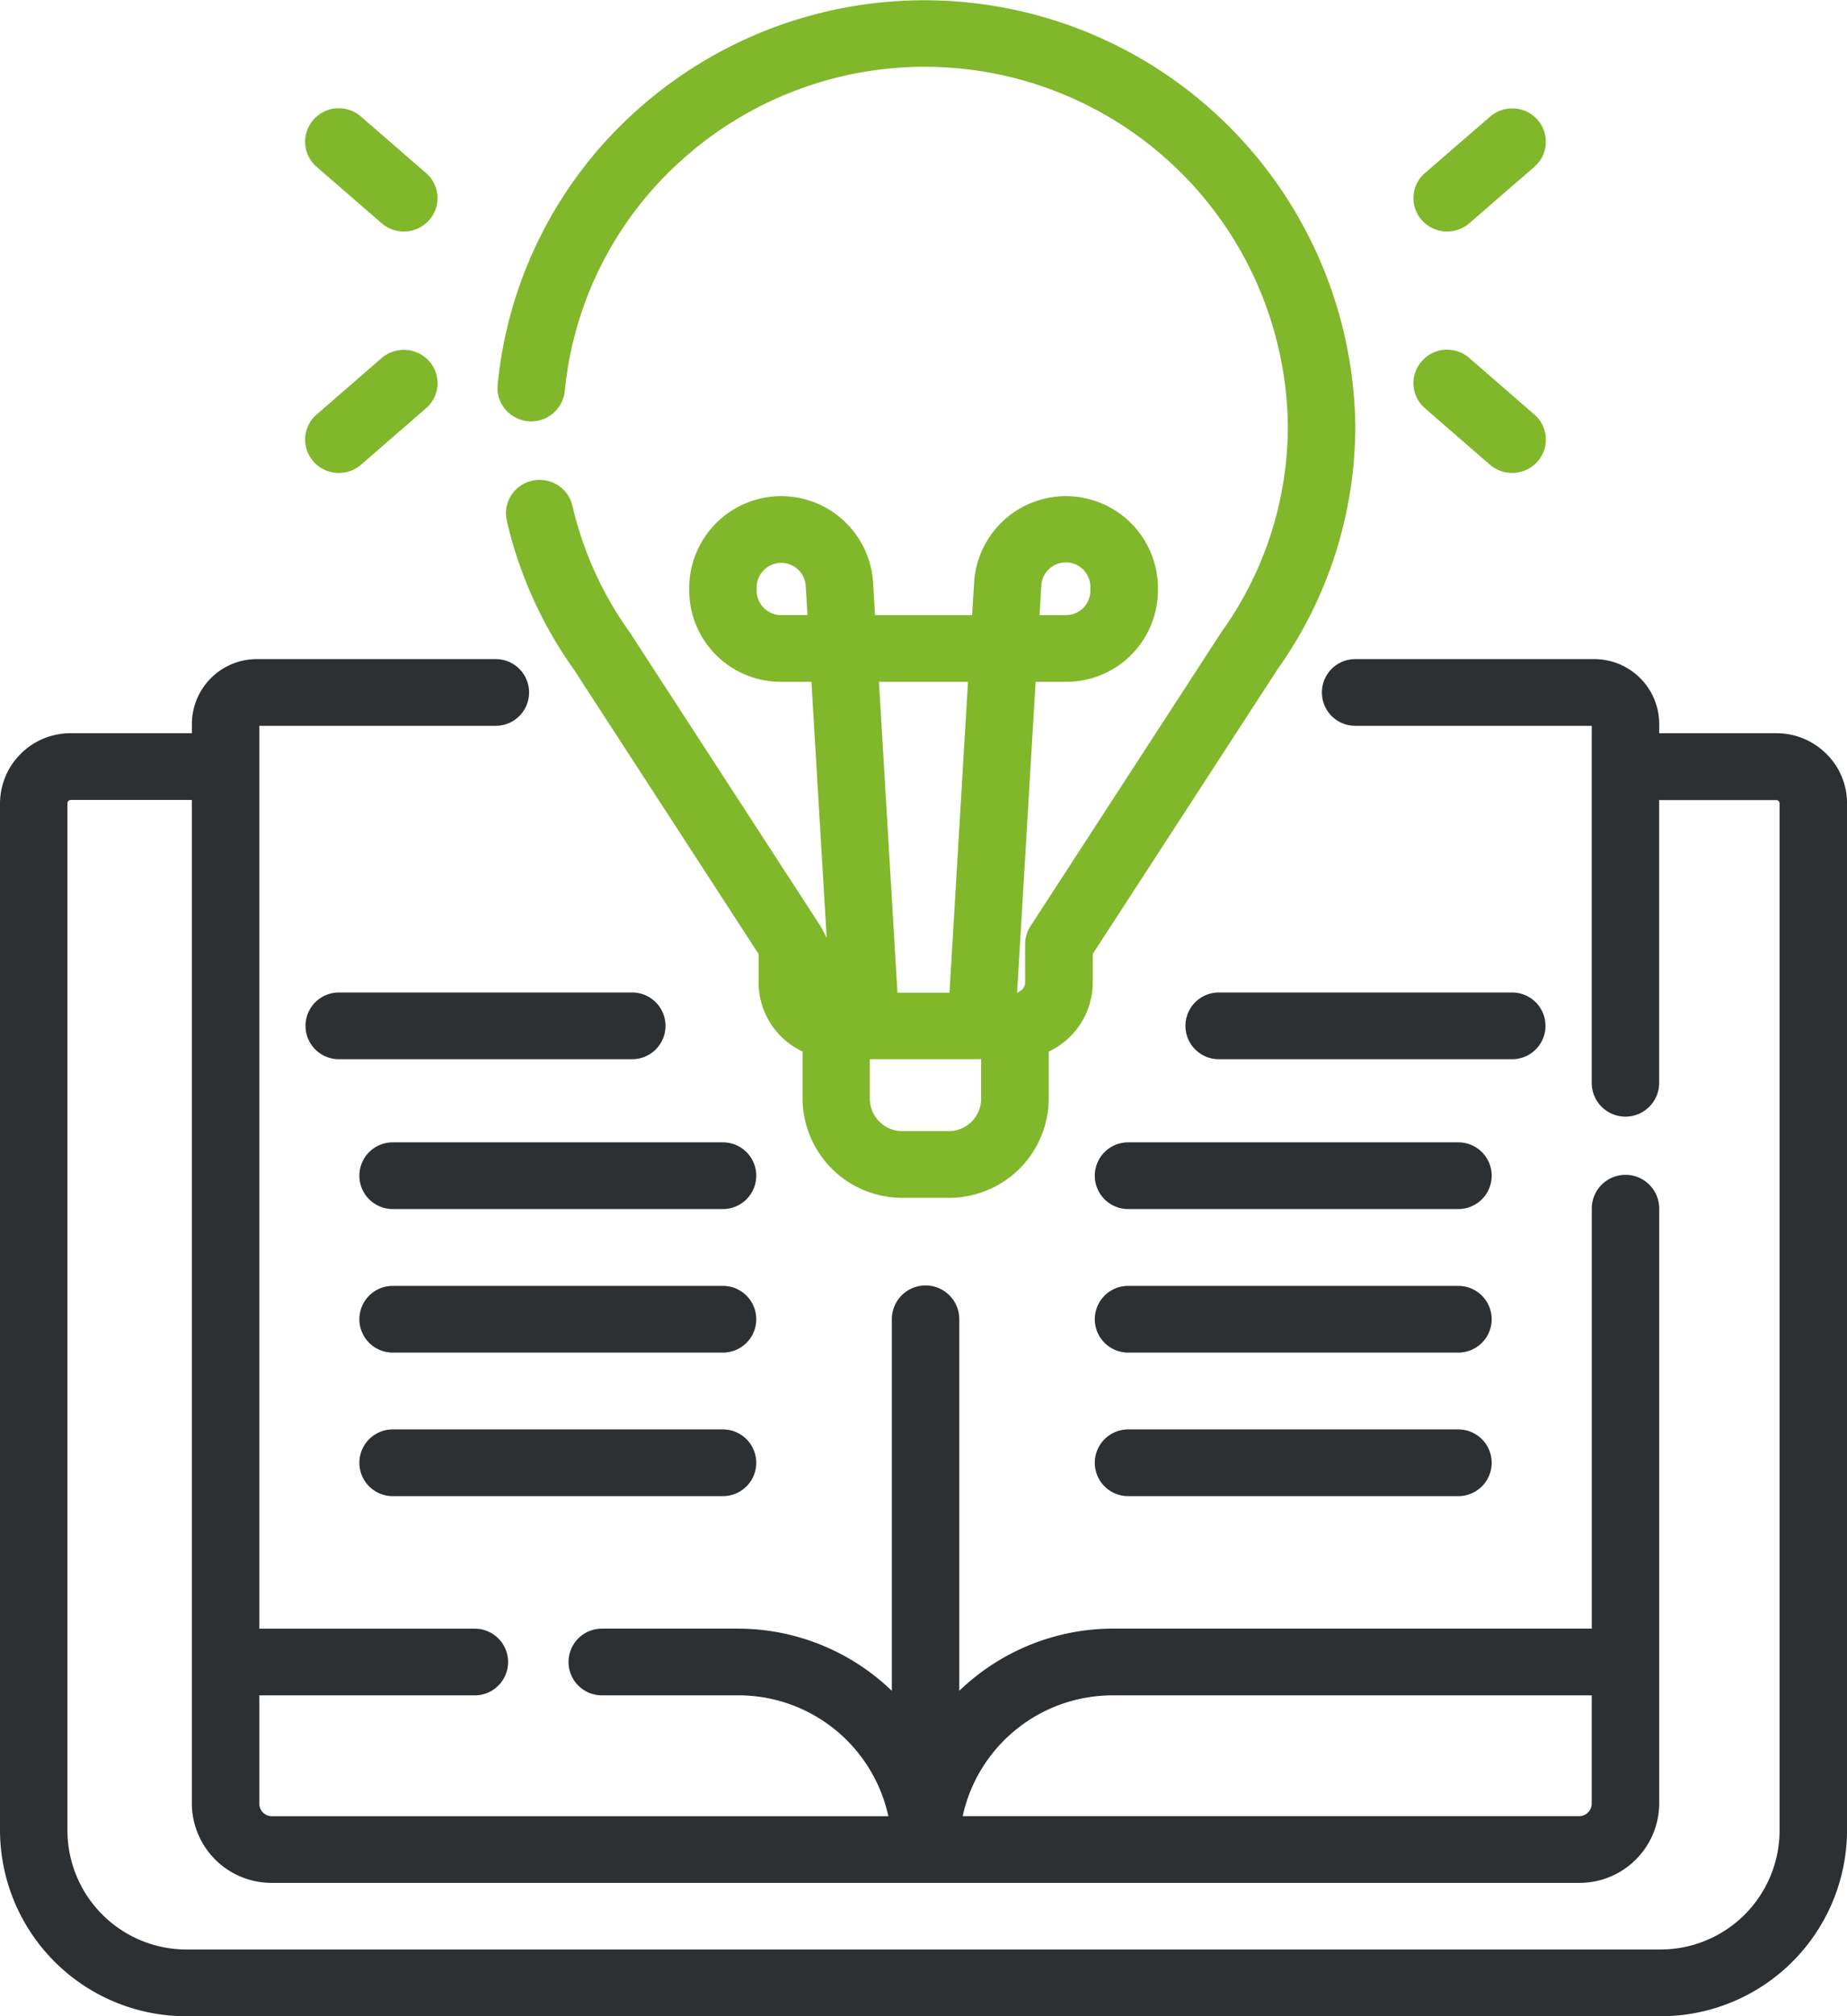
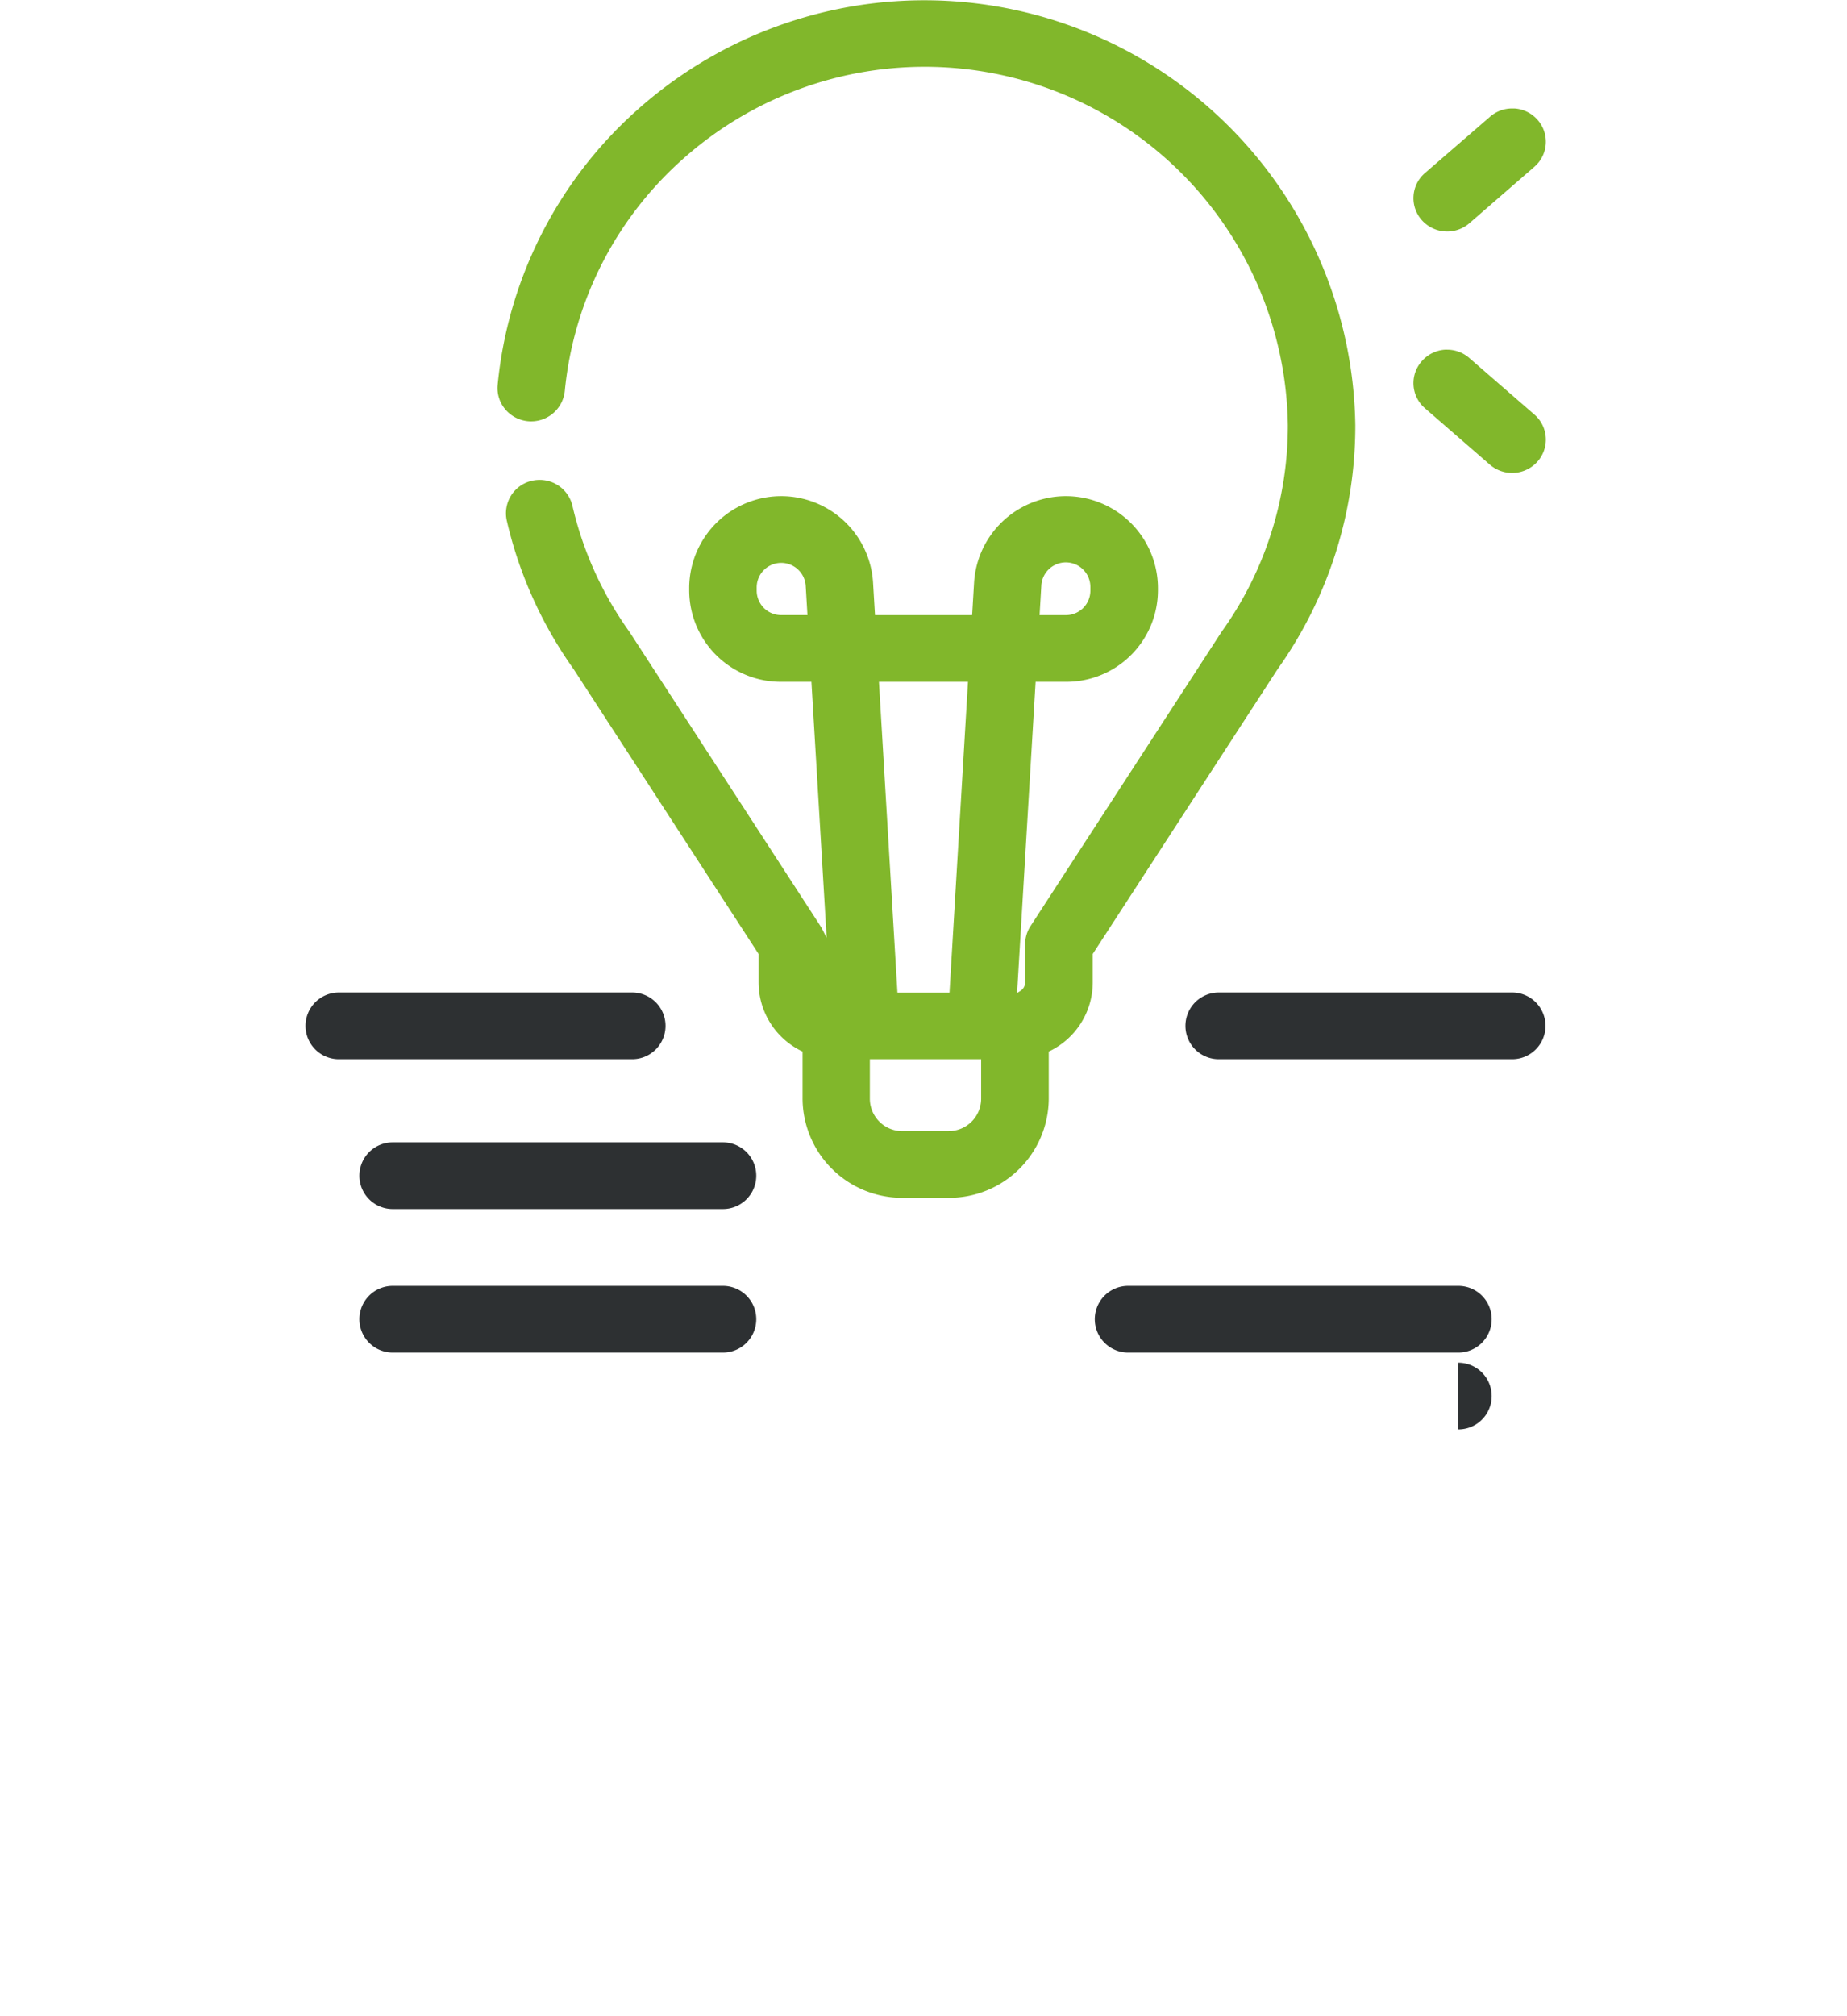
<svg xmlns="http://www.w3.org/2000/svg" width="66" height="72" viewBox="0 0 66 72">
  <g id="Vector_Smart_Object" data-name="Vector Smart Object" transform="translate(-3.81 -0.391)">
    <g id="Group_44" data-name="Group 44">
-       <path id="Path_1126" data-name="Path 1126" d="M3.81,65.782a6.655,6.655,0,0,0,6.686,6.61H63.125a6.655,6.655,0,0,0,6.686-6.61V29.076a2.469,2.469,0,0,0-.742-1.768,2.527,2.527,0,0,0-1.788-.733H63.1v-.341a2.322,2.322,0,0,0-2.333-2.306H52.237a1.191,1.191,0,1,0,0,2.382h8.451V39.062a1.2,1.2,0,0,0,2.41,0v-10.1h4.183a.12.12,0,0,1,.12.119V65.782a4.257,4.257,0,0,1-4.276,4.227H10.5A4.257,4.257,0,0,1,6.22,65.782V29.076a.12.12,0,0,1,.12-.119h4.325V64.8a2.849,2.849,0,0,0,2.862,2.83H60.235A2.849,2.849,0,0,0,63.1,64.8V43.55a1.2,1.2,0,0,0-2.41,0v15H43.61a7.932,7.932,0,0,0-5.4,2.107l-.121.112V47.5a1.2,1.2,0,0,0-2.41,0V60.77l-.121-.112a7.933,7.933,0,0,0-5.4-2.107H25.317a1.191,1.191,0,1,0,0,2.382h4.836a5.482,5.482,0,0,1,5.381,4.229l.02.087H13.528a.451.451,0,0,1-.453-.447V60.934h7.7a1.191,1.191,0,1,0,0-2.382h-7.7V26.31h8.45a1.191,1.191,0,1,0,0-2.382H13a2.322,2.322,0,0,0-2.333,2.306v.341H6.34a2.519,2.519,0,0,0-2.53,2.5Zm34.419-.619a5.481,5.481,0,0,1,5.38-4.229H60.688V64.8a.451.451,0,0,1-.453.447H38.21Z" fill="#2d3032" />
      <path id="Path_1127" data-name="Path 1127" d="M26.4,35.834H15.918a1.191,1.191,0,1,0,0,2.382H26.4a1.191,1.191,0,1,0,0-2.382Z" fill="#2d3032" />
      <path id="Path_1128" data-name="Path 1128" d="M29.643,41.185h-11.8a1.191,1.191,0,1,0,0,2.382h11.8a1.191,1.191,0,1,0,0-2.382Z" fill="#2d3032" />
      <path id="Path_1129" data-name="Path 1129" d="M29.643,46.311h-11.8a1.191,1.191,0,1,0,0,2.382h11.8a1.191,1.191,0,1,0,0-2.382Z" fill="#2d3032" />
-       <path id="Path_1130" data-name="Path 1130" d="M29.643,51.437h-11.8a1.191,1.191,0,1,0,0,2.382h11.8a1.191,1.191,0,1,0,0-2.382Z" fill="#2d3032" />
      <path id="Path_1131" data-name="Path 1131" d="M57.845,35.834H47.361a1.191,1.191,0,1,0,0,2.382H57.845a1.191,1.191,0,1,0,0-2.382Z" fill="#2d3032" />
-       <path id="Path_1132" data-name="Path 1132" d="M55.922,41.185h-11.8a1.191,1.191,0,1,0,0,2.382h11.8a1.191,1.191,0,1,0,0-2.382Z" fill="#2d3032" />
      <path id="Path_1133" data-name="Path 1133" d="M55.922,46.311h-11.8a1.191,1.191,0,1,0,0,2.382h11.8a1.191,1.191,0,1,0,0-2.382Z" fill="#2d3032" />
-       <path id="Path_1134" data-name="Path 1134" d="M55.922,51.437h-11.8a1.191,1.191,0,1,0,0,2.382h11.8a1.191,1.191,0,1,0,0-2.382Z" fill="#2d3032" />
+       <path id="Path_1134" data-name="Path 1134" d="M55.922,51.437h-11.8h11.8a1.191,1.191,0,1,0,0-2.382Z" fill="#2d3032" />
    </g>
    <g id="Group_45" data-name="Group 45">
      <path id="Path_1135" data-name="Path 1135" d="M52.24,15.574a15.4,15.4,0,0,0-25.723-11.2,15.08,15.08,0,0,0-4.924,9.762,1.174,1.174,0,0,0,.271.871,1.209,1.209,0,0,0,2.128-.648,12.711,12.711,0,0,1,4.152-8.228A12.979,12.979,0,0,1,49.83,15.574a12.619,12.619,0,0,1-2.359,7.367l-.028.042-6.81,10.482a1.179,1.179,0,0,0-.191.644v1.363a.36.36,0,0,1-.169.305l-.119.075.662-11.113H41.9a3.272,3.272,0,0,0,3.287-3.249v-.128a3.288,3.288,0,0,0-6.568-.191l-.071,1.186H35.077l-.071-1.186a3.288,3.288,0,0,0-6.568.191v.128a3.272,3.272,0,0,0,3.287,3.249h1.08l.545,9.145-.157-.309a1.23,1.23,0,0,0-.063-.11L26.32,22.982l-.028-.042a12.609,12.609,0,0,1-2.027-4.487,1.2,1.2,0,0,0-1.175-.924,1.221,1.221,0,0,0-.27.03,1.192,1.192,0,0,0-.9,1.428,14.94,14.94,0,0,0,2.388,5.3l6.609,10.171v1.013a2.729,2.729,0,0,0,1.532,2.452l.04.019v1.69a3.559,3.559,0,0,0,3.575,3.534h1.647a3.559,3.559,0,0,0,3.575-3.534v-1.69l.04-.019a2.729,2.729,0,0,0,1.532-2.452V34.457l6.6-10.161A14.974,14.974,0,0,0,52.24,15.574ZM41.02,21.311a.877.877,0,0,1,1.753.051v.128a.873.873,0,0,1-.877.867h-.938Zm-9.294,1.045a.873.873,0,0,1-.877-.867v-.128a.877.877,0,0,1,1.752-.051l.062,1.045ZM38.4,24.739l-.661,11.1h-1.86l-.661-11.1Zm-.7,16.046H36.058a1.16,1.16,0,0,1-1.165-1.152V38.216H38.87v1.416A1.16,1.16,0,0,1,37.7,40.784Z" fill="#81b72b" />
      <path id="Path_1136" data-name="Path 1136" d="M57.922,4.264l-.08,0a1.2,1.2,0,0,0-.793.3L54.727,6.572a1.182,1.182,0,0,0-.11,1.681,1.214,1.214,0,0,0,1.7.109l2.322-2.015a1.181,1.181,0,0,0,.11-1.681A1.2,1.2,0,0,0,57.922,4.264Z" fill="#81b72b" />
      <path id="Path_1137" data-name="Path 1137" d="M54.617,13.288a1.182,1.182,0,0,0,.11,1.681l2.322,2.016a1.215,1.215,0,0,0,1.7-.109,1.181,1.181,0,0,0-.11-1.681l-2.322-2.016a1.2,1.2,0,0,0-.792-.3l-.081,0A1.2,1.2,0,0,0,54.617,13.288Z" fill="#81b72b" />
-       <path id="Path_1138" data-name="Path 1138" d="M15.013,4.666a1.182,1.182,0,0,0,.11,1.681l2.322,2.015a1.214,1.214,0,0,0,1.7-.109,1.181,1.181,0,0,0-.11-1.681h0L16.713,4.557a1.205,1.205,0,0,0-.794-.3l-.079,0A1.2,1.2,0,0,0,15.013,4.666Z" fill="#81b72b" />
-       <path id="Path_1139" data-name="Path 1139" d="M15.123,15.195a1.182,1.182,0,0,0-.11,1.681,1.214,1.214,0,0,0,1.7.109l2.322-2.016a1.182,1.182,0,0,0,.11-1.681,1.216,1.216,0,0,0-1.7-.109h0Z" fill="#81b72b" />
    </g>
  </g>
</svg>